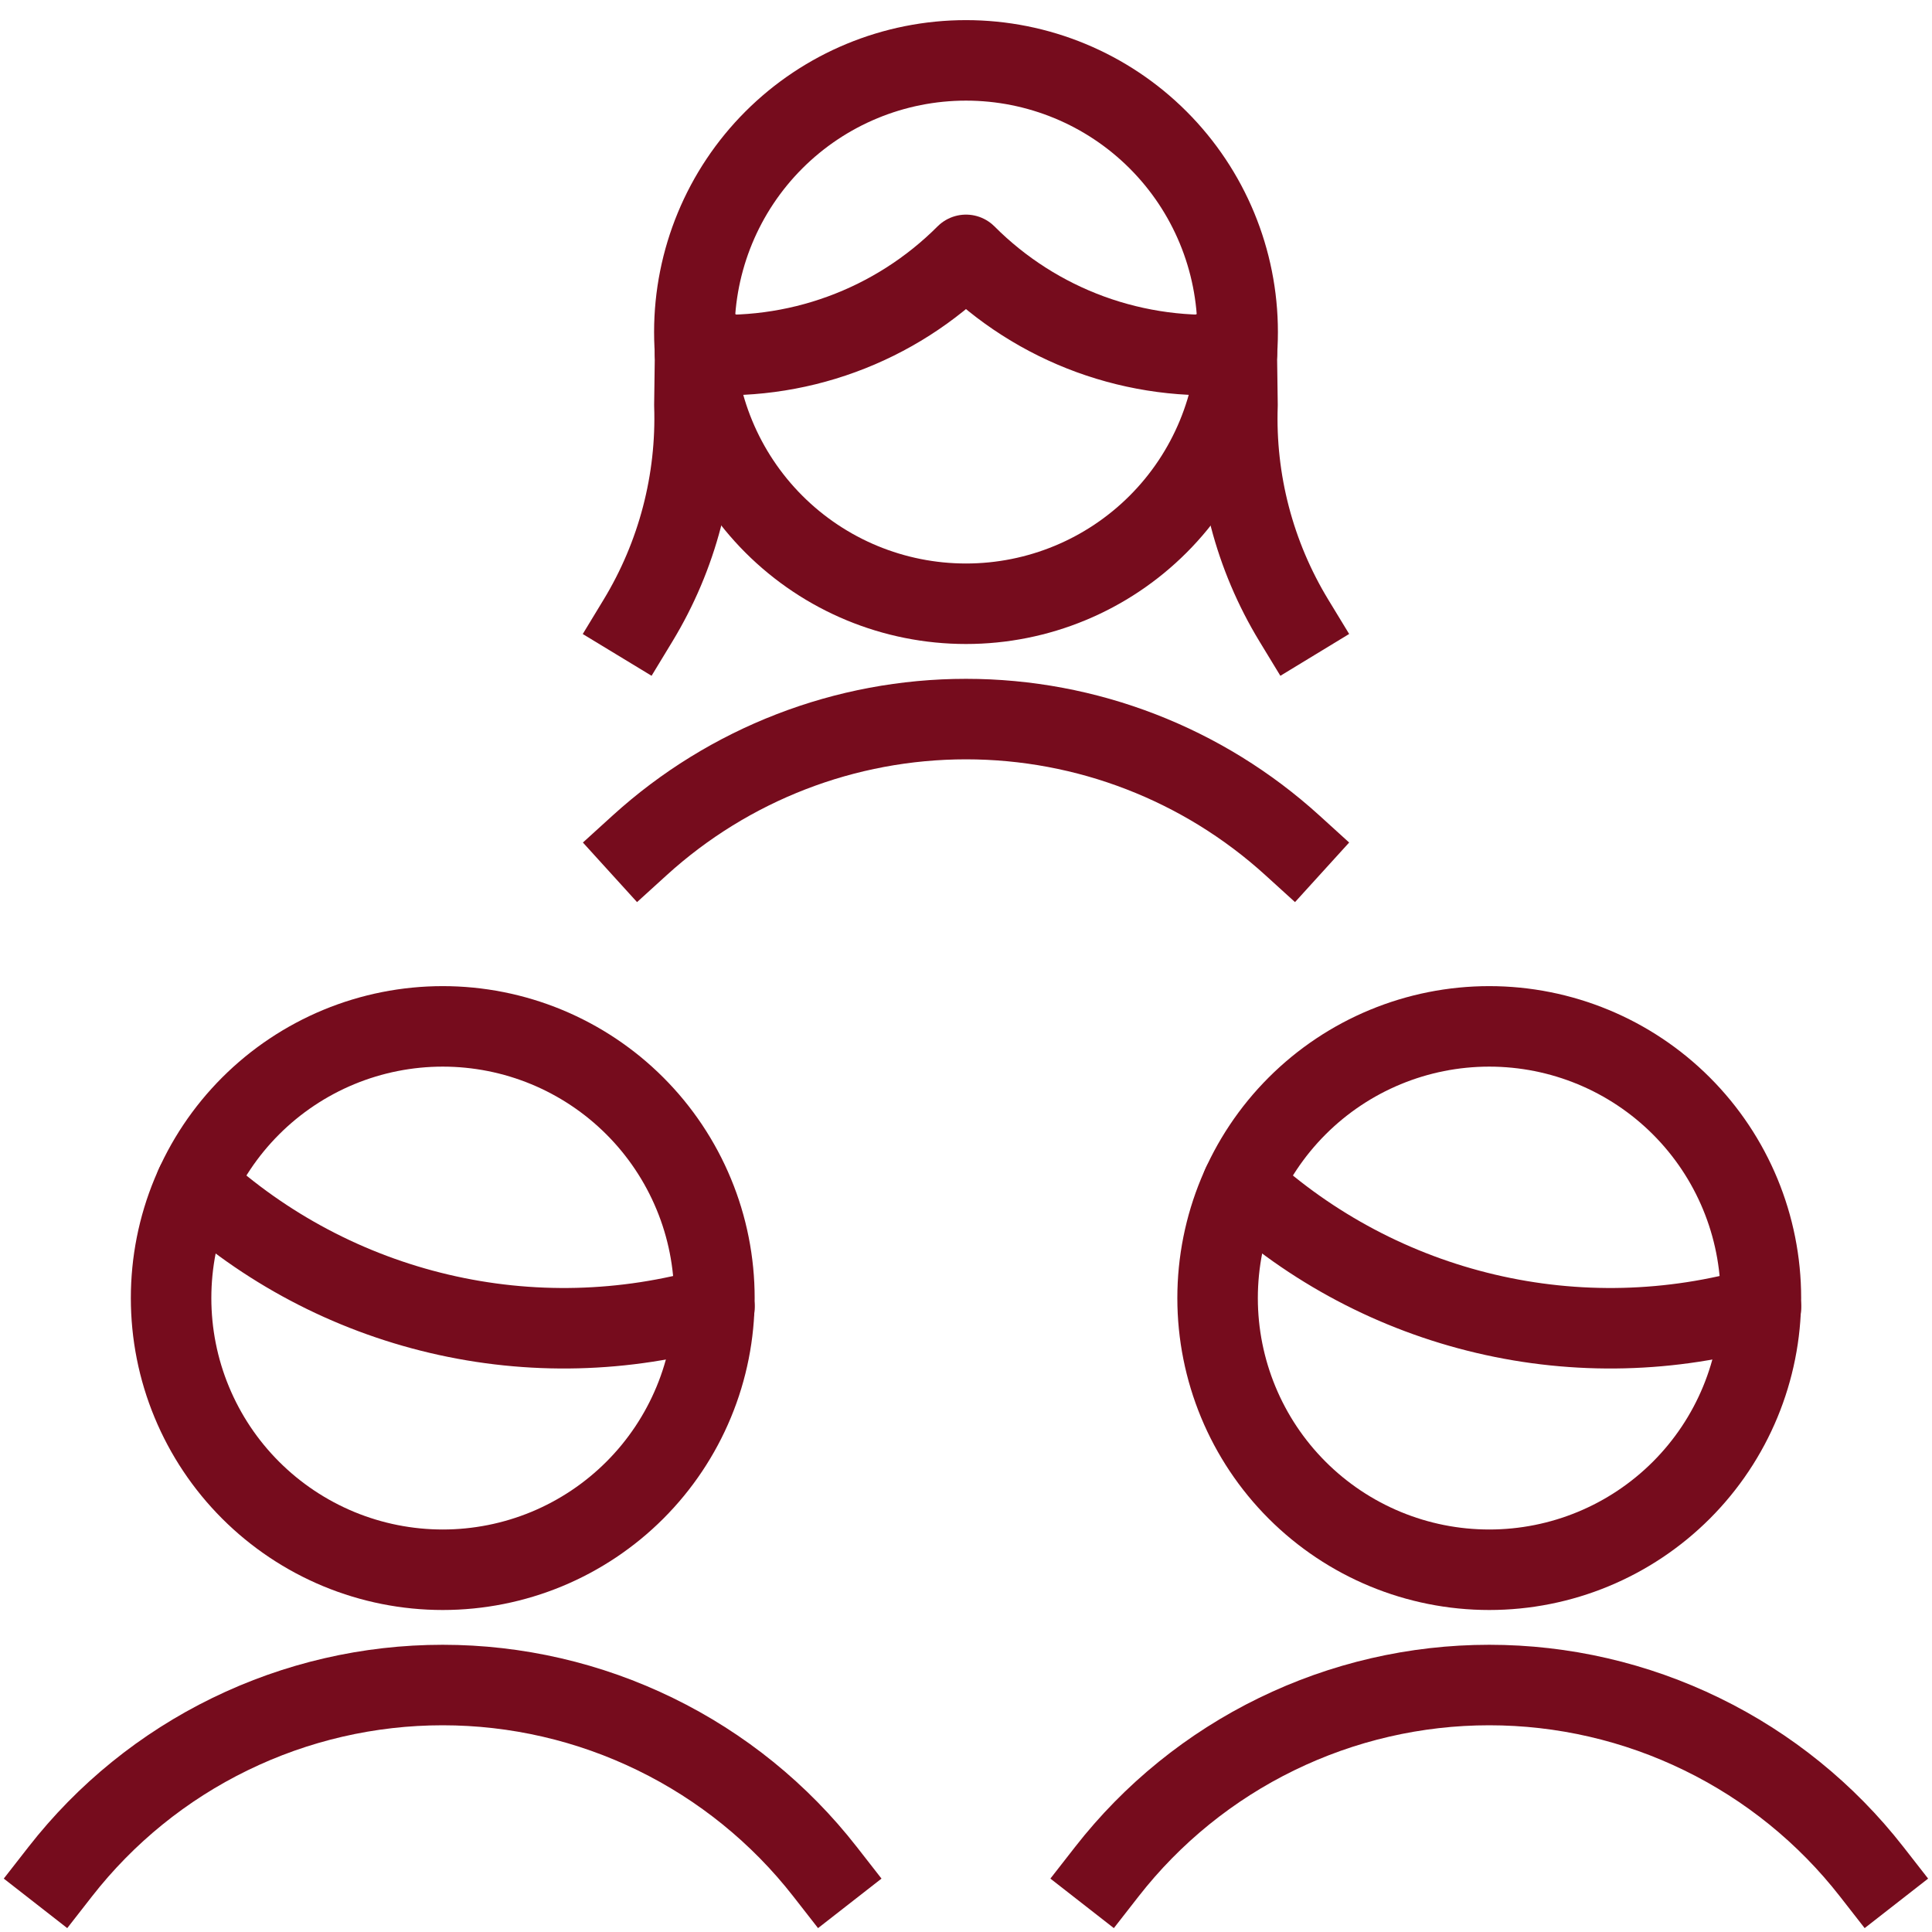
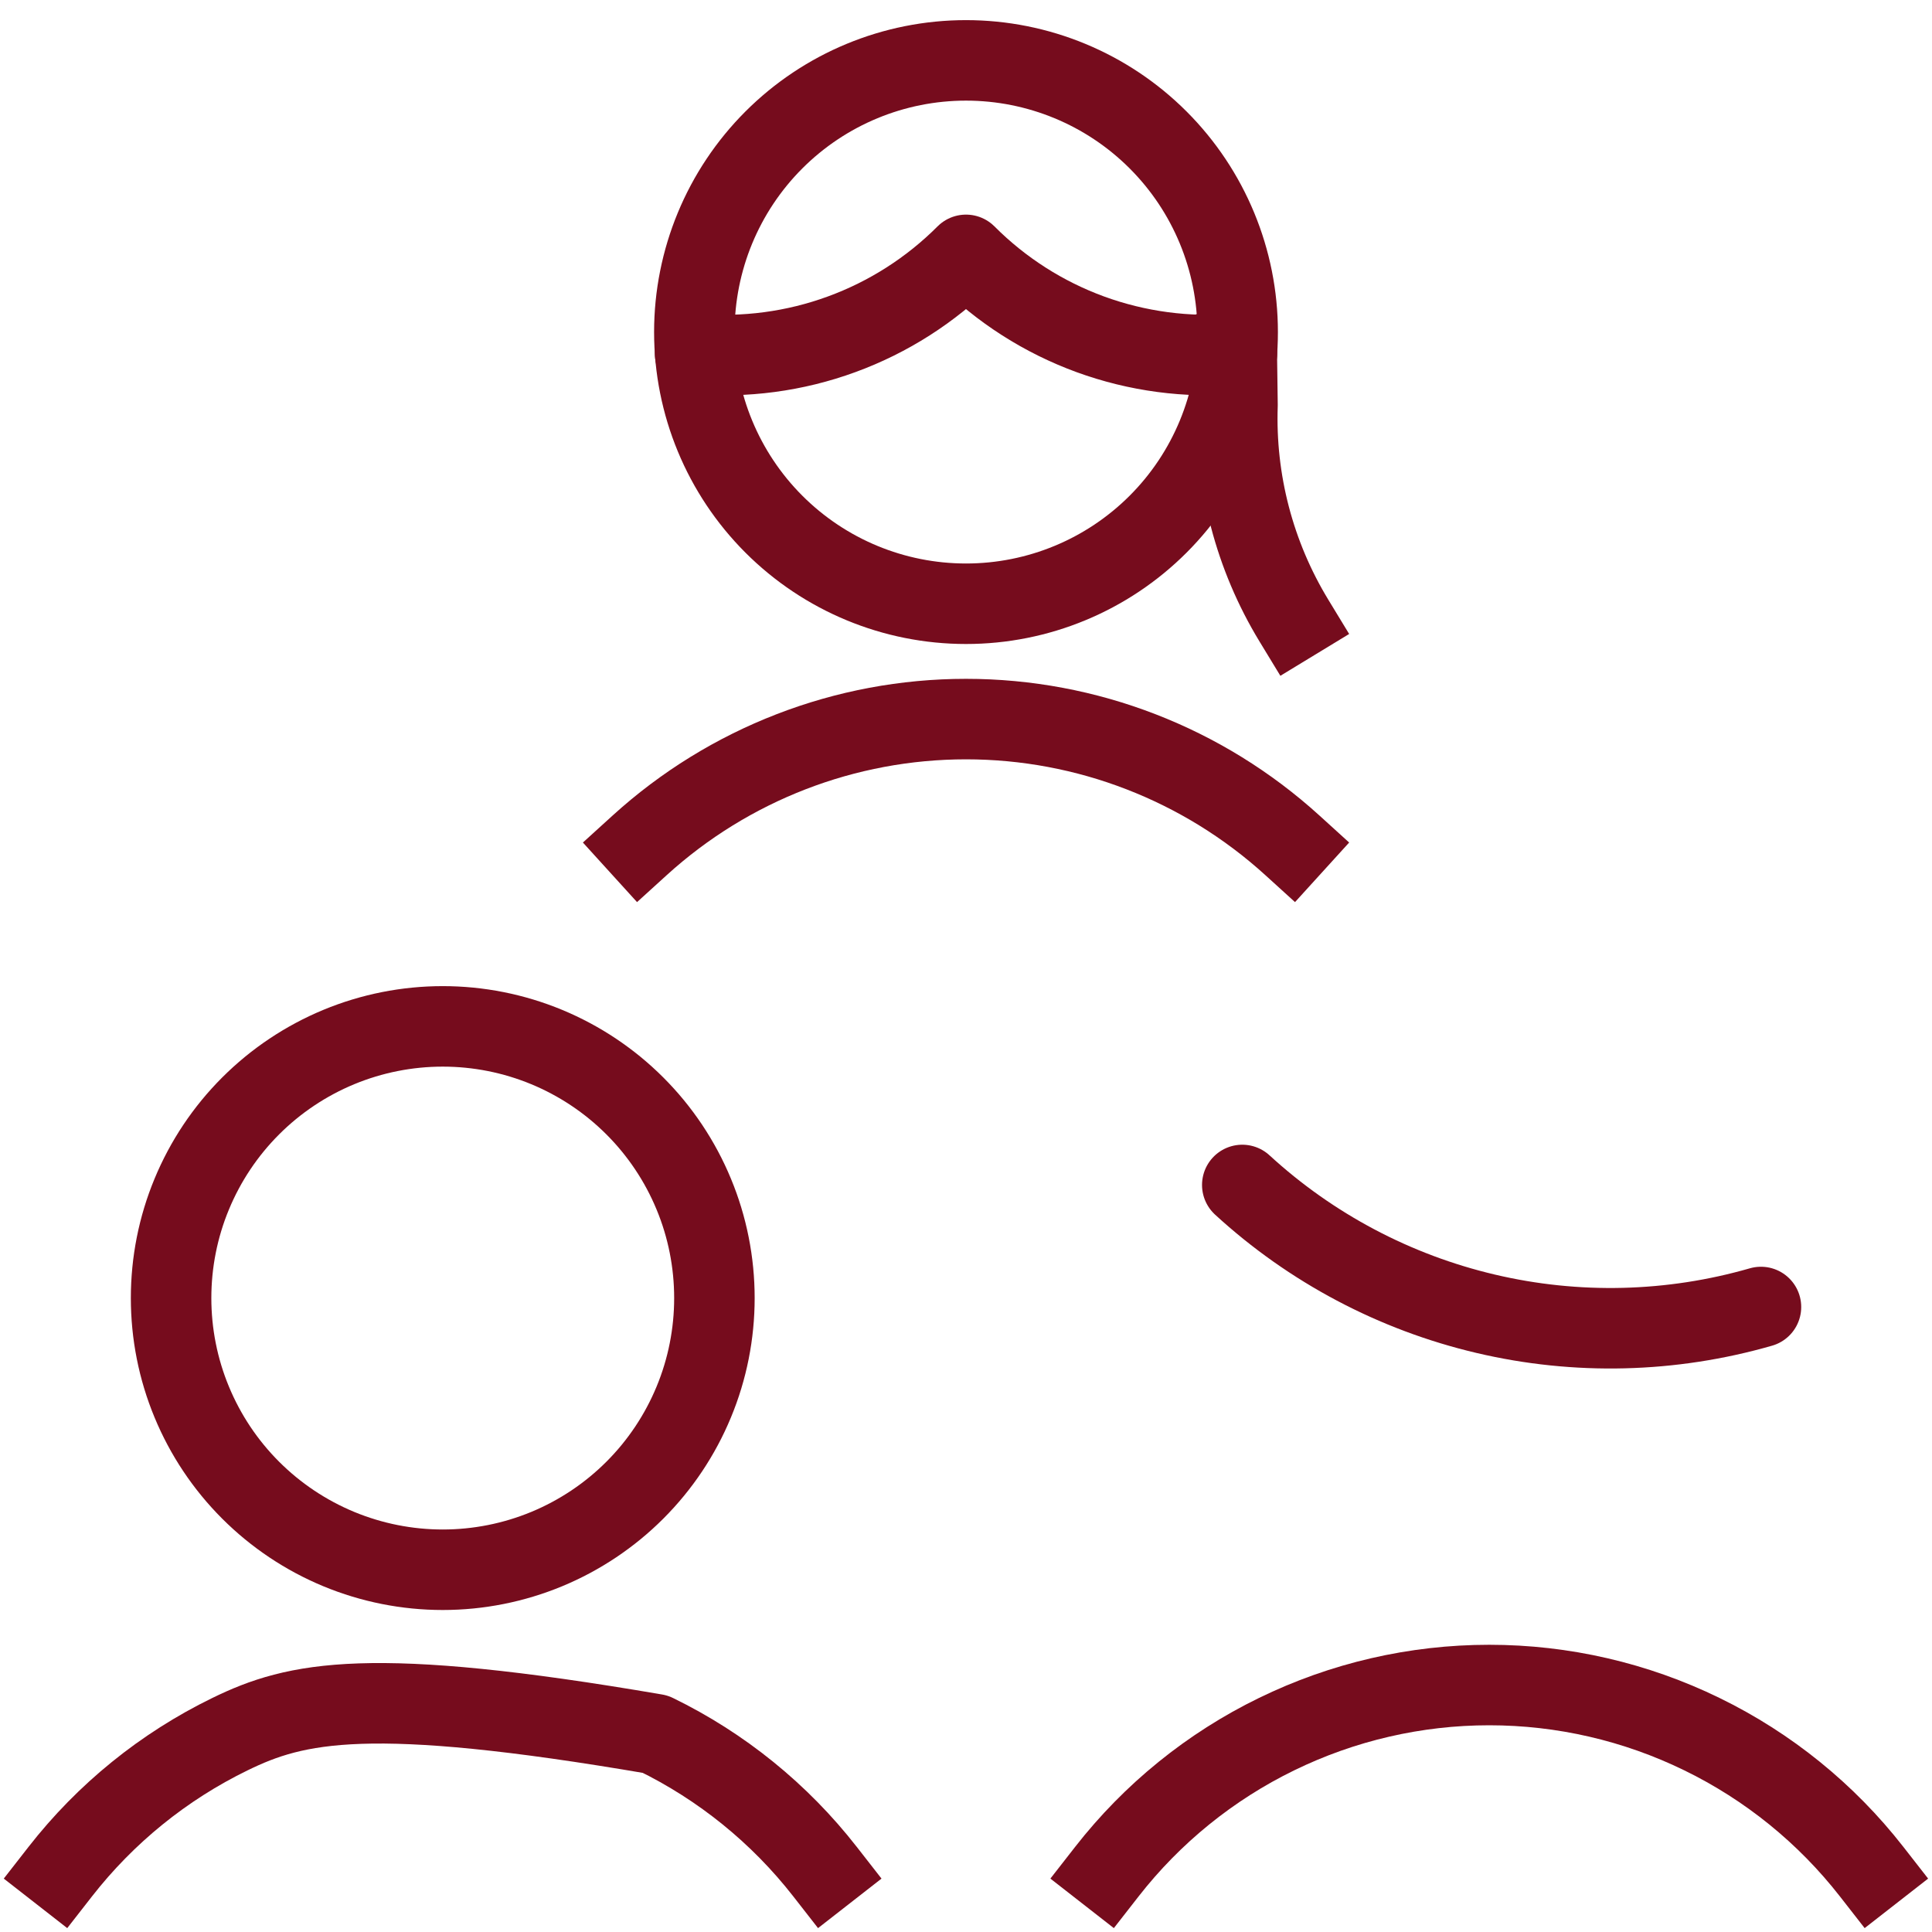
<svg xmlns="http://www.w3.org/2000/svg" width="36" height="36" viewBox="0 0 36 36" fill="none">
  <g clip-path="url(#clip0_6692_2636)">
    <path d="M24.08 15.75C22.416 14.238 20.249 13.399 18 13.399C15.752 13.399 13.585 14.238 11.921 15.75" stroke="#760C1D" stroke-width="1.5" stroke-linecap="square" stroke-linejoin="round" />
-     <path d="M12.952 6.593L12.939 7.547C12.987 8.959 12.622 10.354 11.889 11.562" stroke="#760C1D" stroke-width="1.5" stroke-linecap="square" stroke-linejoin="round" />
    <path d="M23.046 6.593L23.059 7.547C23.01 8.959 23.375 10.355 24.109 11.562" stroke="#760C1D" stroke-width="1.5" stroke-linecap="square" stroke-linejoin="round" />
    <path d="M12.952 6.593C13.877 6.672 14.808 6.549 15.68 6.23C16.552 5.912 17.344 5.406 18 4.749C18.655 5.406 19.447 5.912 20.318 6.23C21.19 6.548 22.121 6.672 23.046 6.593" stroke="#760C1D" stroke-width="1.5" stroke-linecap="round" stroke-linejoin="round" />
    <path d="M12.938 6.188C12.938 7.53 13.471 8.818 14.42 9.767C15.37 10.717 16.657 11.25 18 11.25C19.343 11.25 20.63 10.717 21.58 9.767C22.529 8.818 23.062 7.53 23.062 6.188C23.062 4.845 22.529 3.557 21.58 2.608C20.63 1.658 19.343 1.125 18 1.125C16.657 1.125 15.37 1.658 14.42 2.608C13.471 3.557 12.938 4.845 12.938 6.188Z" stroke="#760C1D" stroke-width="1.5" stroke-linecap="round" stroke-linejoin="round" />
-     <path d="M22.688 24.188C22.688 25.53 23.221 26.818 24.17 27.767C25.12 28.717 26.407 29.25 27.75 29.25C29.093 29.25 30.38 28.717 31.33 27.767C32.279 26.818 32.812 25.53 32.812 24.188C32.812 22.845 32.279 21.557 31.33 20.608C30.38 19.658 29.093 19.125 27.75 19.125C26.407 19.125 25.12 19.658 24.17 20.608C23.221 21.557 22.688 22.845 22.688 24.188Z" stroke="#760C1D" stroke-width="1.5" stroke-linecap="round" stroke-linejoin="round" />
    <path d="M34.875 34.875C34.03 33.792 32.949 32.916 31.714 32.314C30.479 31.711 29.124 31.398 27.75 31.398C26.376 31.398 25.021 31.711 23.786 32.314C22.551 32.916 21.47 33.792 20.625 34.875" stroke="#760C1D" stroke-width="1.5" stroke-linecap="square" stroke-linejoin="round" />
    <path d="M32.813 24.354C31.142 24.835 29.376 24.879 27.683 24.48C25.991 24.082 24.429 23.256 23.148 22.08" stroke="#760C1D" stroke-width="1.5" stroke-linecap="round" stroke-linejoin="round" />
    <path d="M3.188 24.188C3.188 24.852 3.318 25.511 3.573 26.125C3.827 26.739 4.2 27.297 4.67 27.767C5.14 28.237 5.698 28.61 6.313 28.865C6.927 29.119 7.585 29.25 8.25 29.25C8.915 29.25 9.573 29.119 10.187 28.865C10.802 28.61 11.36 28.237 11.83 27.767C12.3 27.297 12.673 26.739 12.927 26.125C13.182 25.511 13.312 24.852 13.312 24.188C13.312 23.523 13.182 22.864 12.927 22.25C12.673 21.636 12.3 21.078 11.83 20.608C11.36 20.138 10.802 19.765 10.187 19.51C9.573 19.256 8.915 19.125 8.25 19.125C7.585 19.125 6.927 19.256 6.313 19.51C5.698 19.765 5.14 20.138 4.67 20.608C4.2 21.078 3.827 21.636 3.573 22.25C3.318 22.864 3.188 23.523 3.188 24.188Z" stroke="#760C1D" stroke-width="1.5" stroke-linecap="round" stroke-linejoin="round" />
-     <path d="M15.373 34.875C14.528 33.792 13.447 32.916 12.212 32.314C10.977 31.711 9.622 31.398 8.248 31.398C6.874 31.398 5.519 31.711 4.284 32.314C3.049 32.916 1.968 33.792 1.123 34.875" stroke="#760C1D" stroke-width="1.5" stroke-linecap="square" stroke-linejoin="round" />
-     <path d="M13.313 24.354C11.642 24.835 9.876 24.879 8.183 24.48C6.491 24.082 4.929 23.256 3.648 22.08" stroke="#760C1D" stroke-width="1.5" stroke-linecap="round" stroke-linejoin="round" />
+     <path d="M15.373 34.875C14.528 33.792 13.447 32.916 12.212 32.314C6.874 31.398 5.519 31.711 4.284 32.314C3.049 32.916 1.968 33.792 1.123 34.875" stroke="#760C1D" stroke-width="1.5" stroke-linecap="square" stroke-linejoin="round" />
  </g>
  <defs>
    <clipPath id="clip0_6692_2636">
      <rect width="36" height="36" fill="white" />
    </clipPath>
  </defs>
</svg>